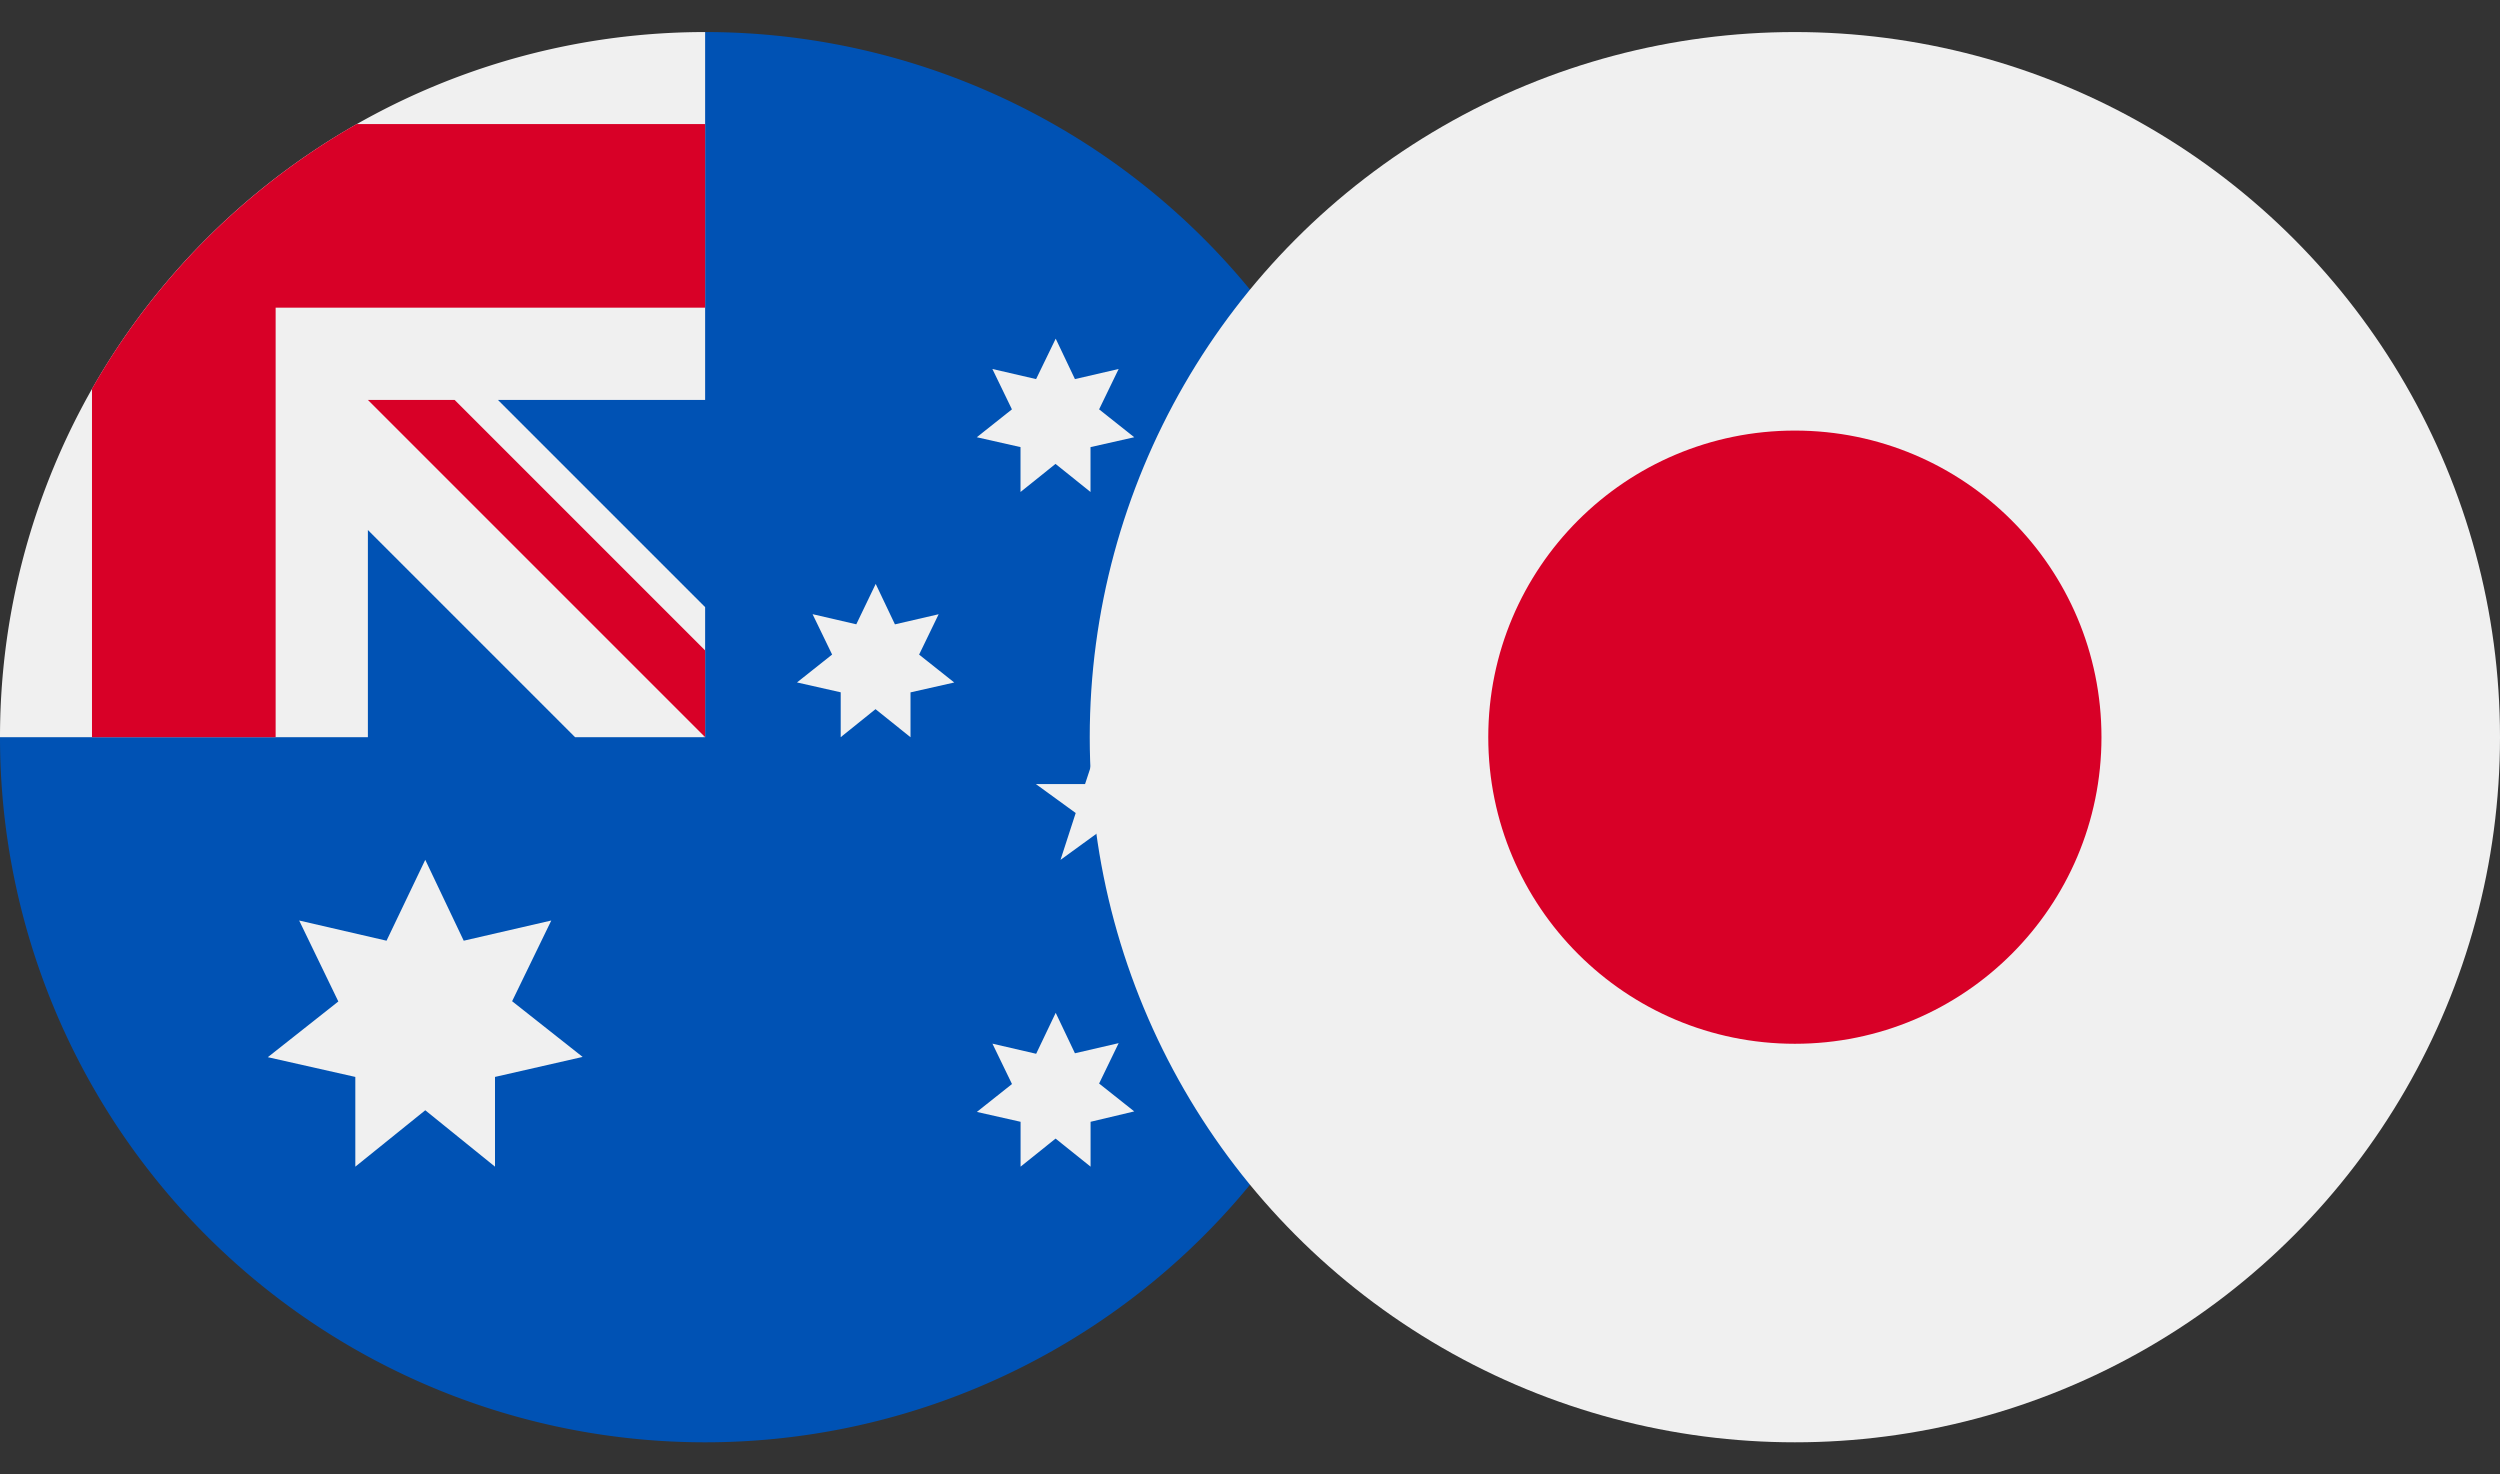
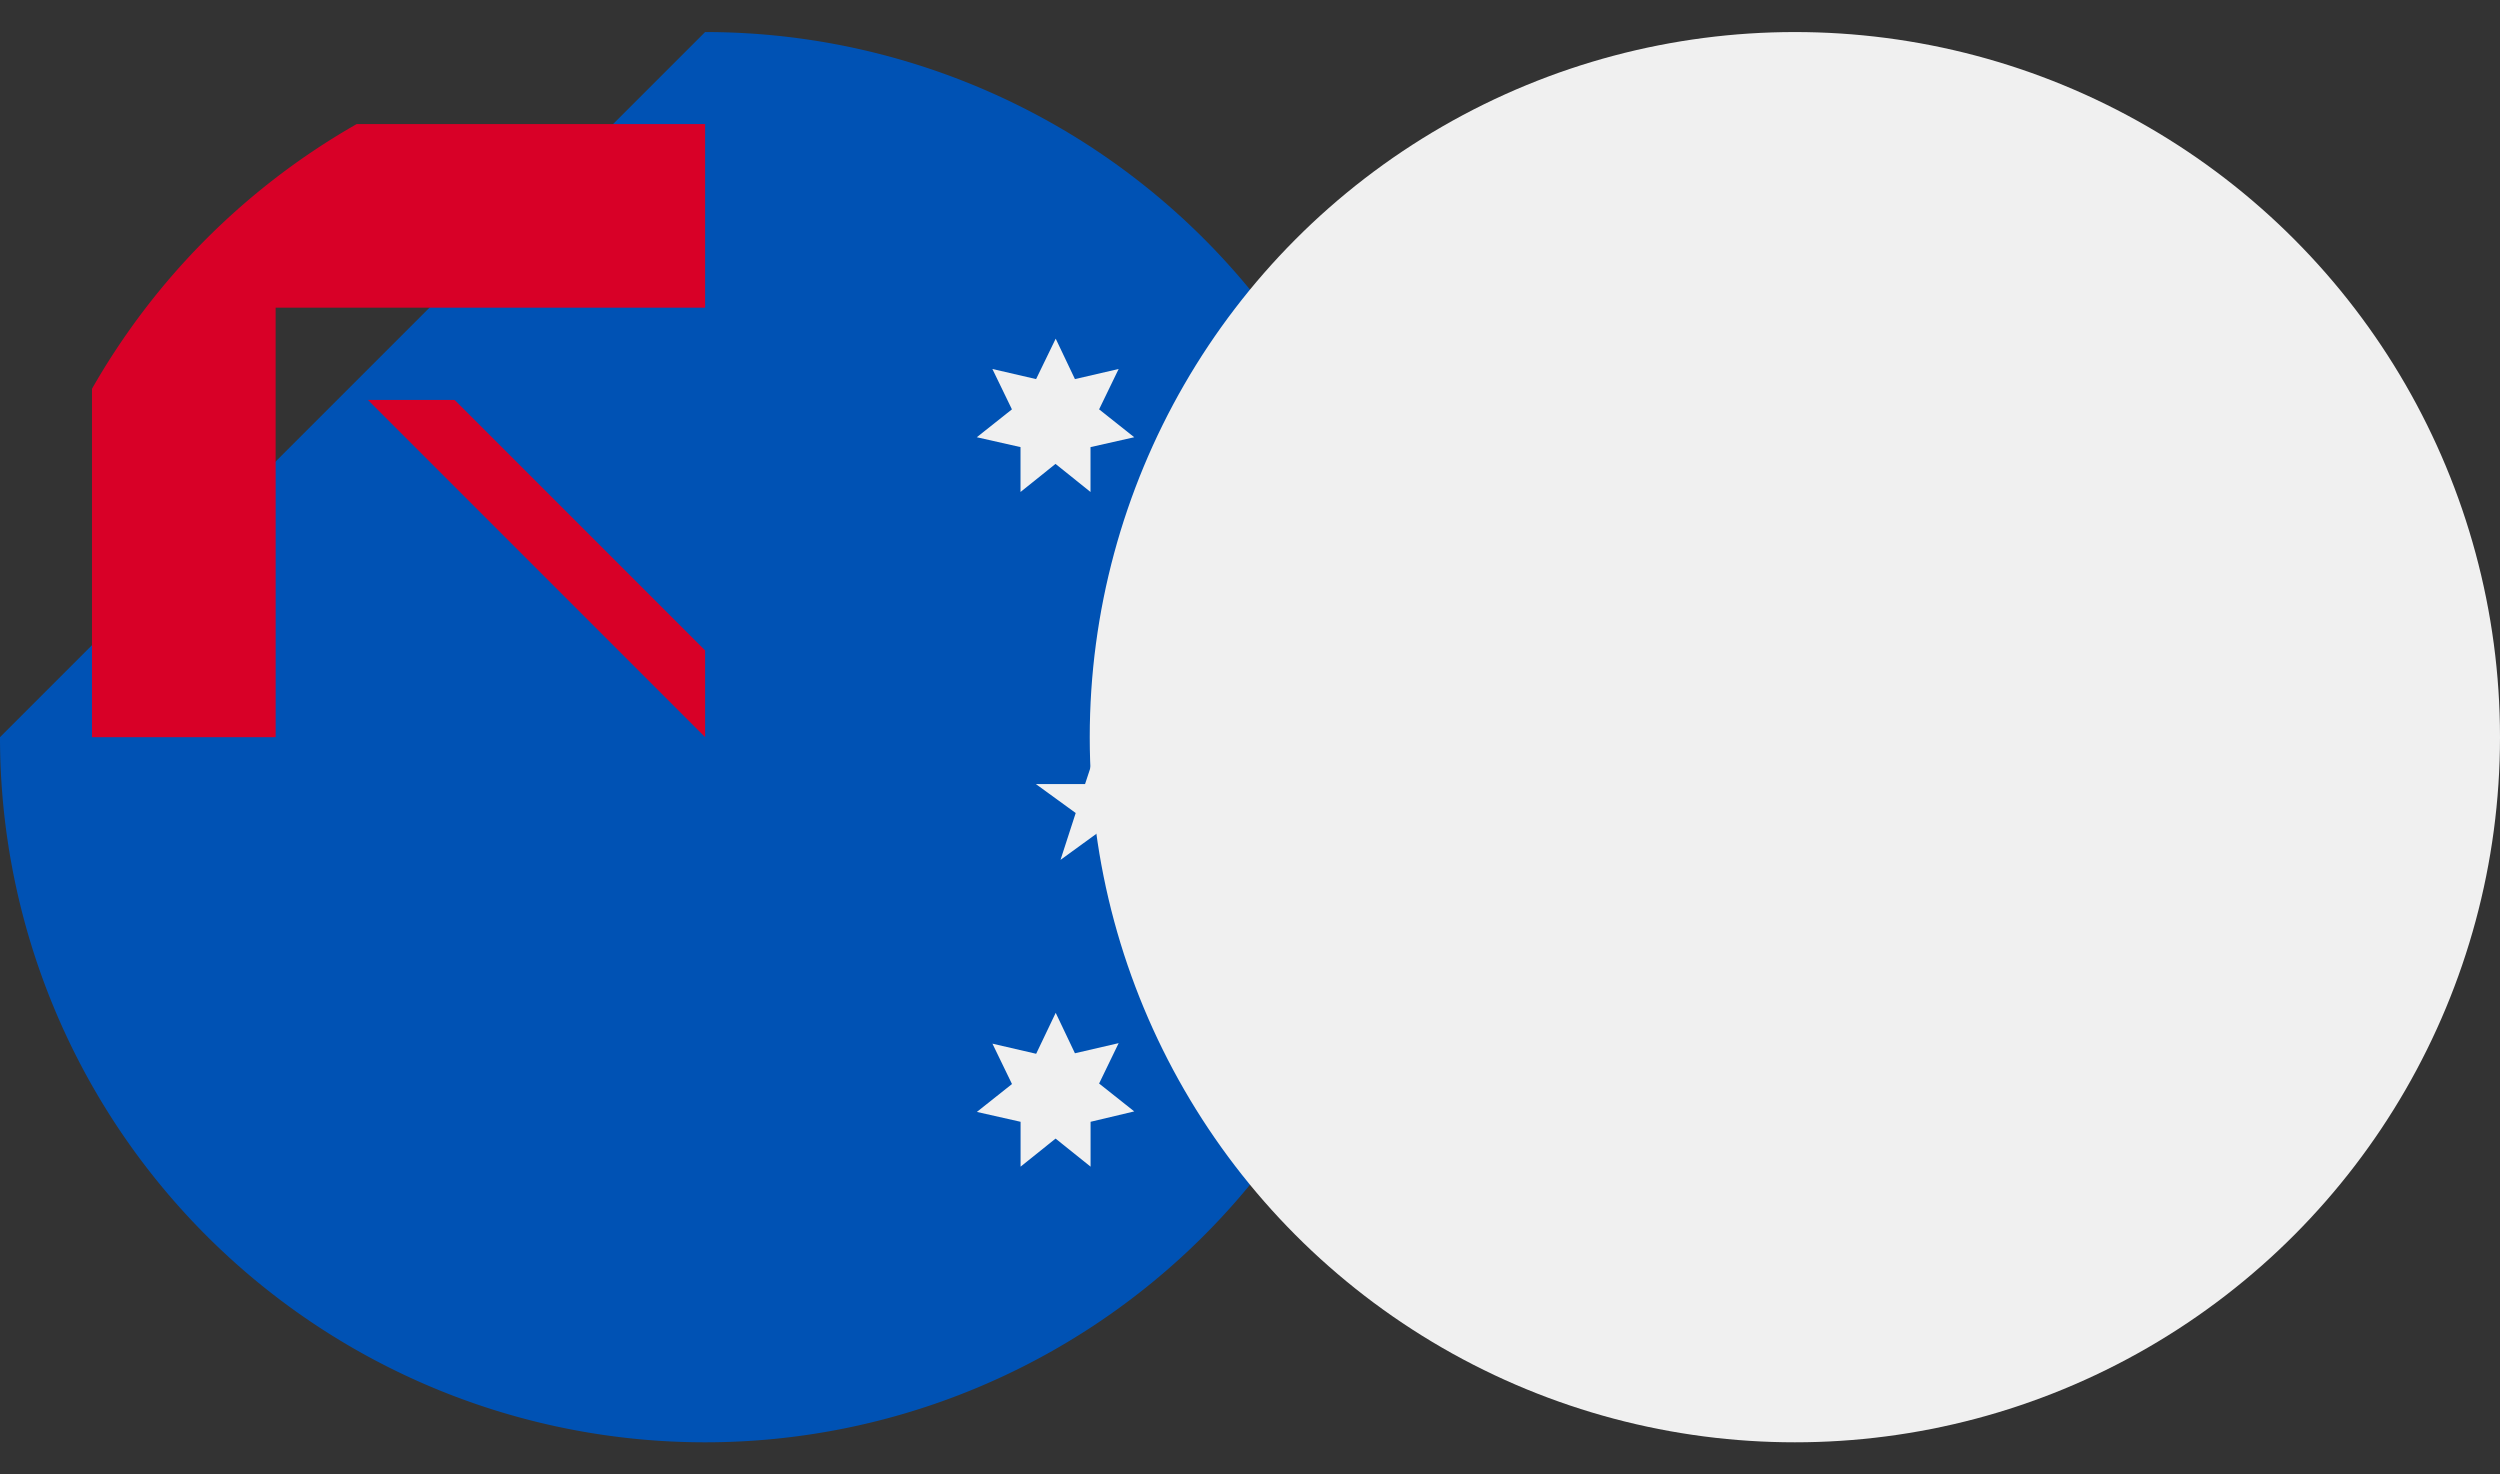
<svg xmlns="http://www.w3.org/2000/svg" width="39" height="23" viewBox="0 0 39 23">
  <rect x="0" y="0" width="39" height="23" fill="#333333" stroke="none" />
  <defs>
    <clipPath id="clip-path">
      <rect id="Rectangle_20668" data-name="Rectangle 20668" width="22" height="23" transform="translate(197 1237)" fill="#fff" stroke="#707070" stroke-width="1" />
    </clipPath>
    <clipPath id="clip-path-2">
      <rect id="Rectangle_20669" data-name="Rectangle 20669" width="22" height="23" transform="translate(214 1237)" fill="#fff" stroke="#707070" stroke-width="1" />
    </clipPath>
  </defs>
  <g id="audjpy" transform="translate(-197 -1237)">
    <g id="Mask_Group_5" data-name="Mask Group 5" clip-path="url(#clip-path)">
      <g id="aud" transform="translate(197 1237.5)">
        <path id="Path_36301" data-name="Path 36301" d="M22,11A11,11,0,0,1,0,11S11,0,11,0A11,11,0,0,1,22,11Z" fill="#0052b4" />
        <g id="Group_20916" data-name="Group 20916">
          <path id="Path_36302" data-name="Path 36302" d="M11,0h0Z" fill="#f0f0f0" />
-           <path id="Path_36303" data-name="Path 36303" d="M10.971,11H11v-.029Z" fill="#f0f0f0" />
-           <path id="Path_36304" data-name="Path 36304" d="M11,5.739V0h0A11,11,0,0,0,0,11H5.739V7.768L8.971,11h2L11,10.971v-2L7.768,5.739H11Z" fill="#f0f0f0" />
        </g>
        <g id="Group_20917" data-name="Group 20917">
          <path id="Path_36305" data-name="Path 36305" d="M5.565,1.435a11.053,11.053,0,0,0-4.13,4.13V11H4.3V4.3H11V1.435H5.565Z" fill="#d80027" />
          <path id="Path_36306" data-name="Path 36306" d="M11,9.647,7.092,5.739H5.739L11,11h0Z" fill="#d80027" />
        </g>
        <g id="Group_20918" data-name="Group 20918">
-           <path id="Path_36307" data-name="Path 36307" d="M6.634,12.913l.6,1.262L8.6,13.86l-.611,1.259,1.1.869L7.722,16.3l0,1.4L6.634,16.82,5.543,17.7l0-1.4-1.365-.308,1.1-.869L4.667,13.86l1.363.315Z" fill="#f0f0f0" />
          <path id="Path_36308" data-name="Path 36308" d="M16.469,15.3l.3.631.682-.158-.305.63.548.435L17.013,17l0,.7-.546-.438-.546.438,0-.7-.682-.154.548-.435-.305-.63.682.158Z" fill="#f0f0f0" />
-           <path id="Path_36309" data-name="Path 36309" d="M13.661,8.609l.3.631.682-.158-.305.63.548.435-.682.154,0,.7-.546-.438L13.115,11l0-.7-.682-.154.548-.435-.305-.63.682.158Z" fill="#f0f0f0" />
          <path id="Path_36310" data-name="Path 36310" d="M16.469,4.783l.3.631.682-.158-.305.63.548.435-.682.154,0,.7-.546-.438-.546.438,0-.7-.682-.154.548-.435-.305-.63.682.158Z" fill="#f0f0f0" />
          <path id="Path_36311" data-name="Path 36311" d="M18.922,7.652l.3.631.682-.158-.305.63.548.435-.683.154,0,.7-.546-.438-.546.438,0-.7L17.7,9.19l.548-.435-.305-.63.682.158Z" fill="#f0f0f0" />
          <path id="Path_36312" data-name="Path 36312" d="M17.168,11l.237.731h.768l-.622.452.237.731-.622-.452-.622.452.237-.731-.622-.452h.768Z" fill="#f0f0f0" />
        </g>
      </g>
    </g>
    <g id="Mask_Group_6" data-name="Mask Group 6" clip-path="url(#clip-path-2)">
      <g id="jpy" transform="translate(214 1237.5)">
        <circle id="Ellipse_433" data-name="Ellipse 433" cx="11" cy="11" r="11" fill="#f0f0f0" />
-         <circle id="Ellipse_434" data-name="Ellipse 434" cx="4.783" cy="4.783" r="4.783" transform="translate(6.217 6.217)" fill="#d80027" />
      </g>
    </g>
  </g>
</svg>